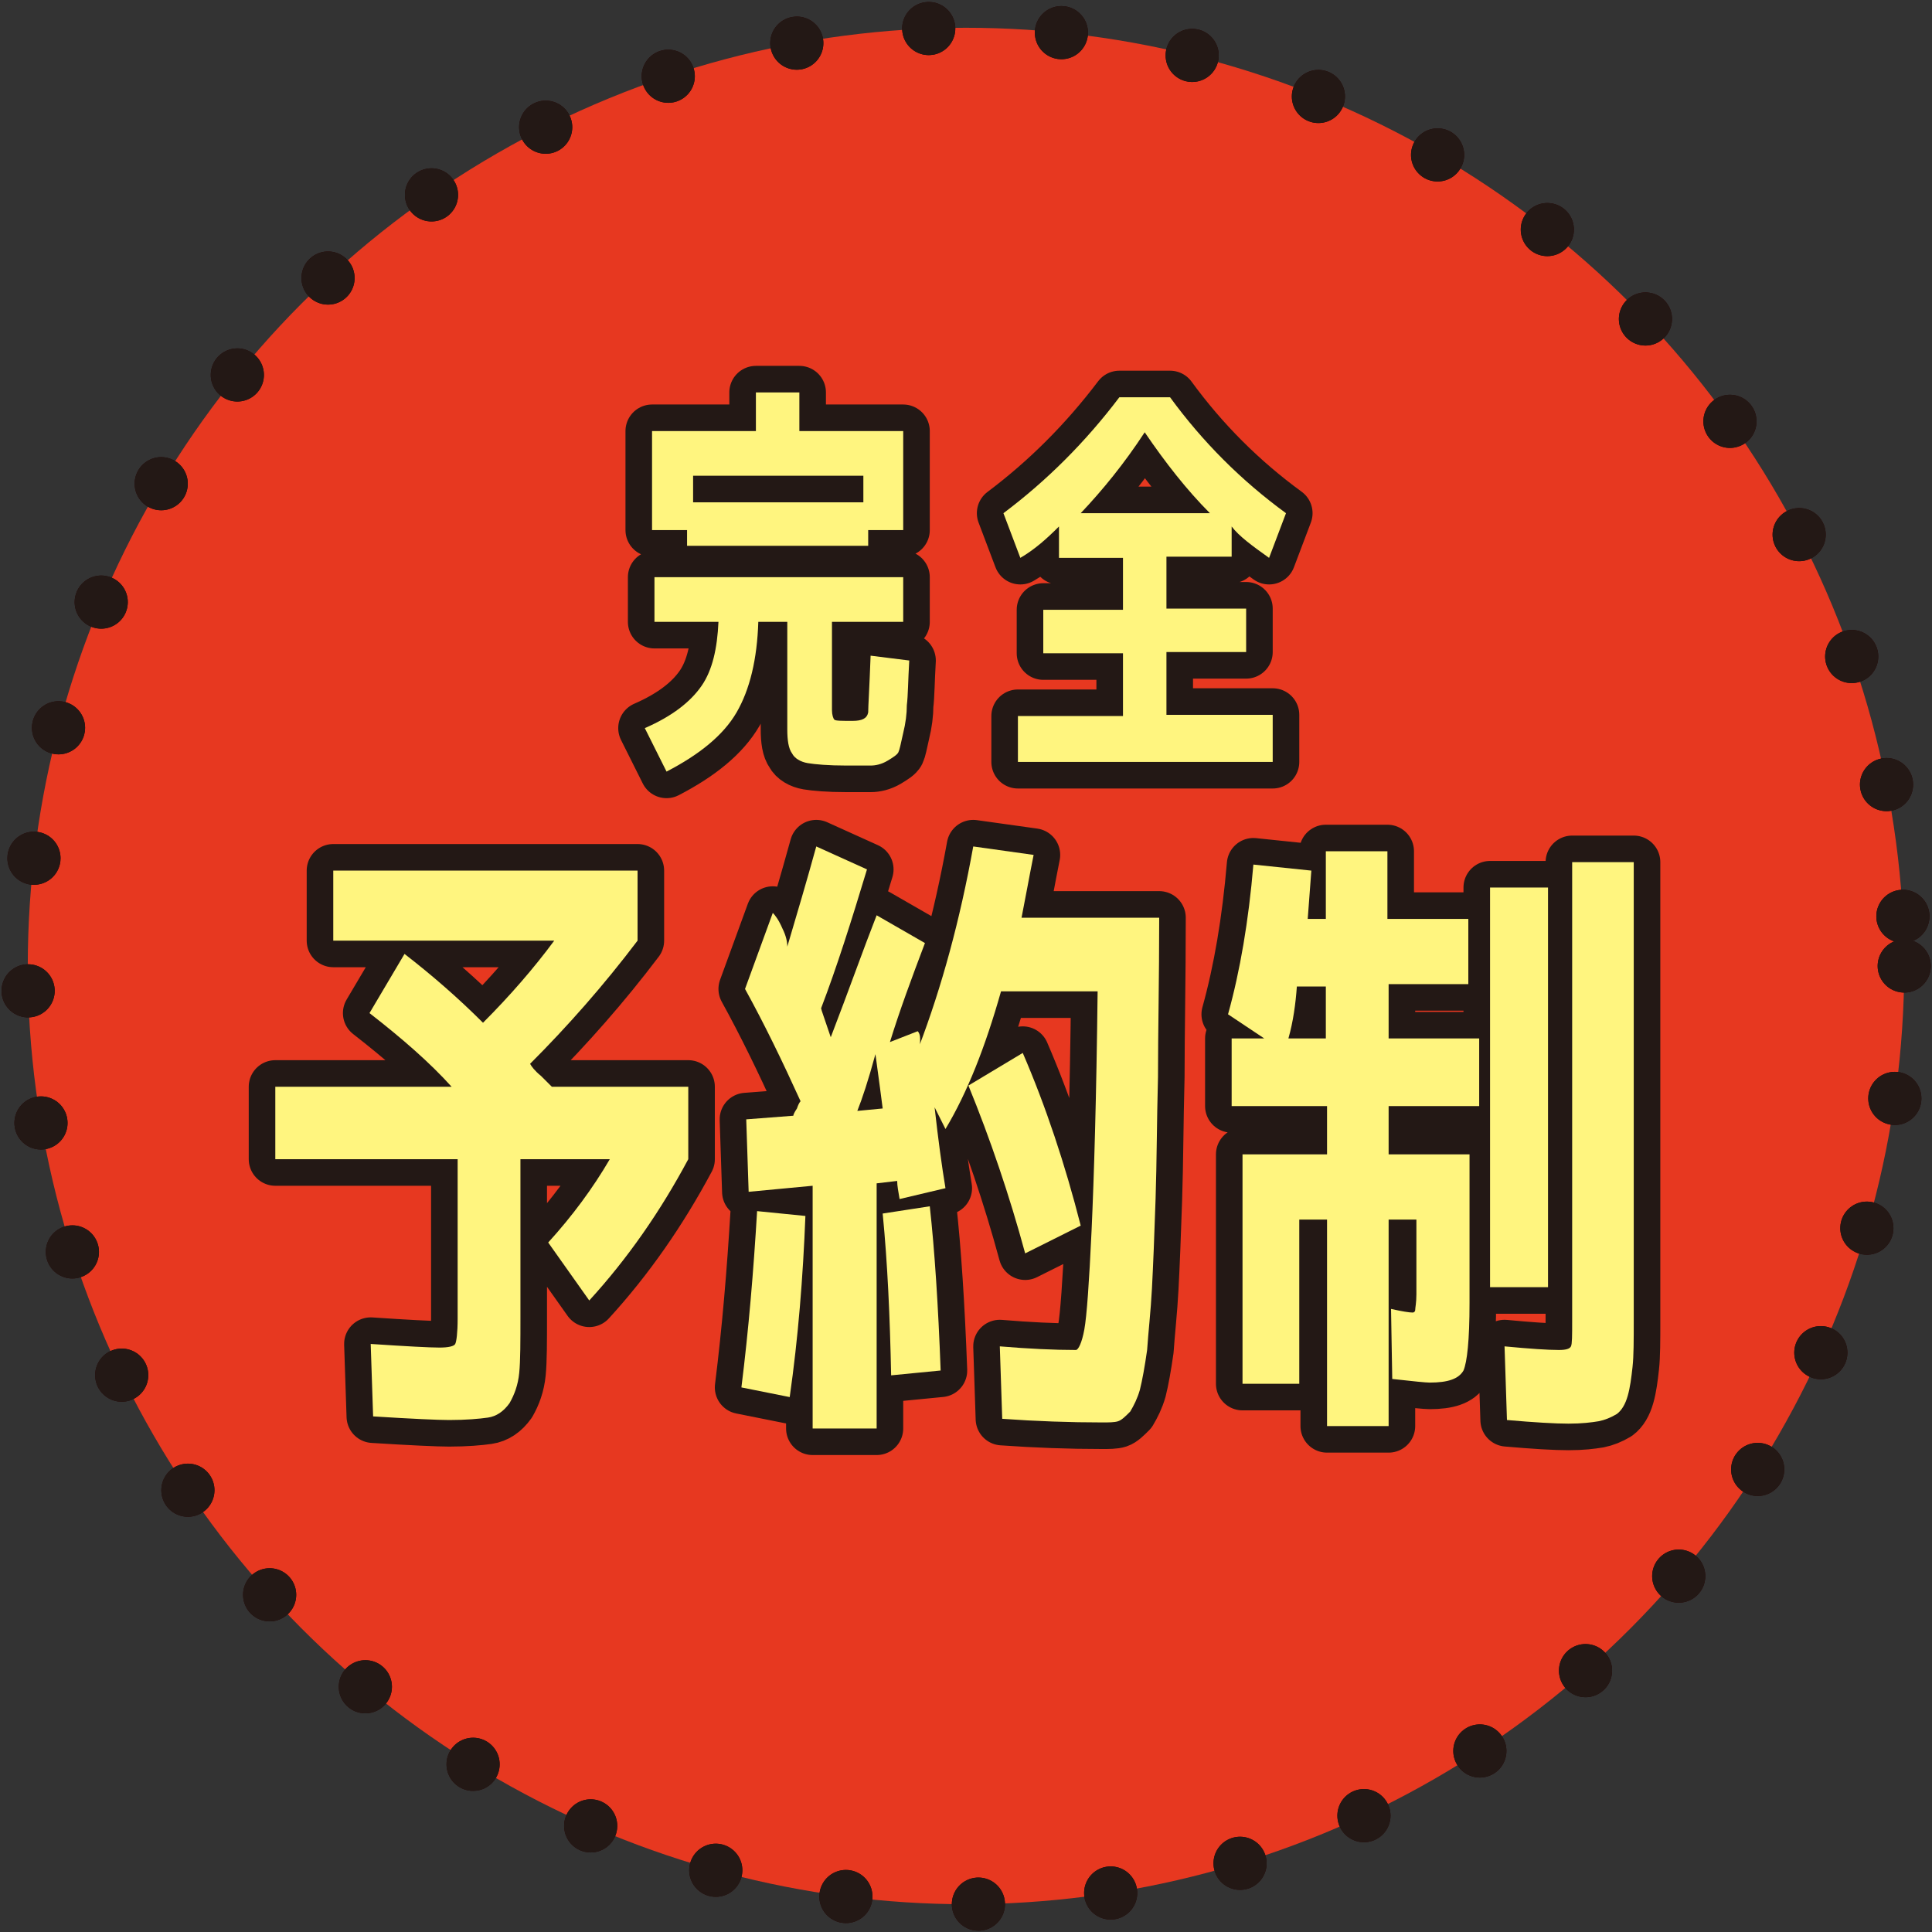
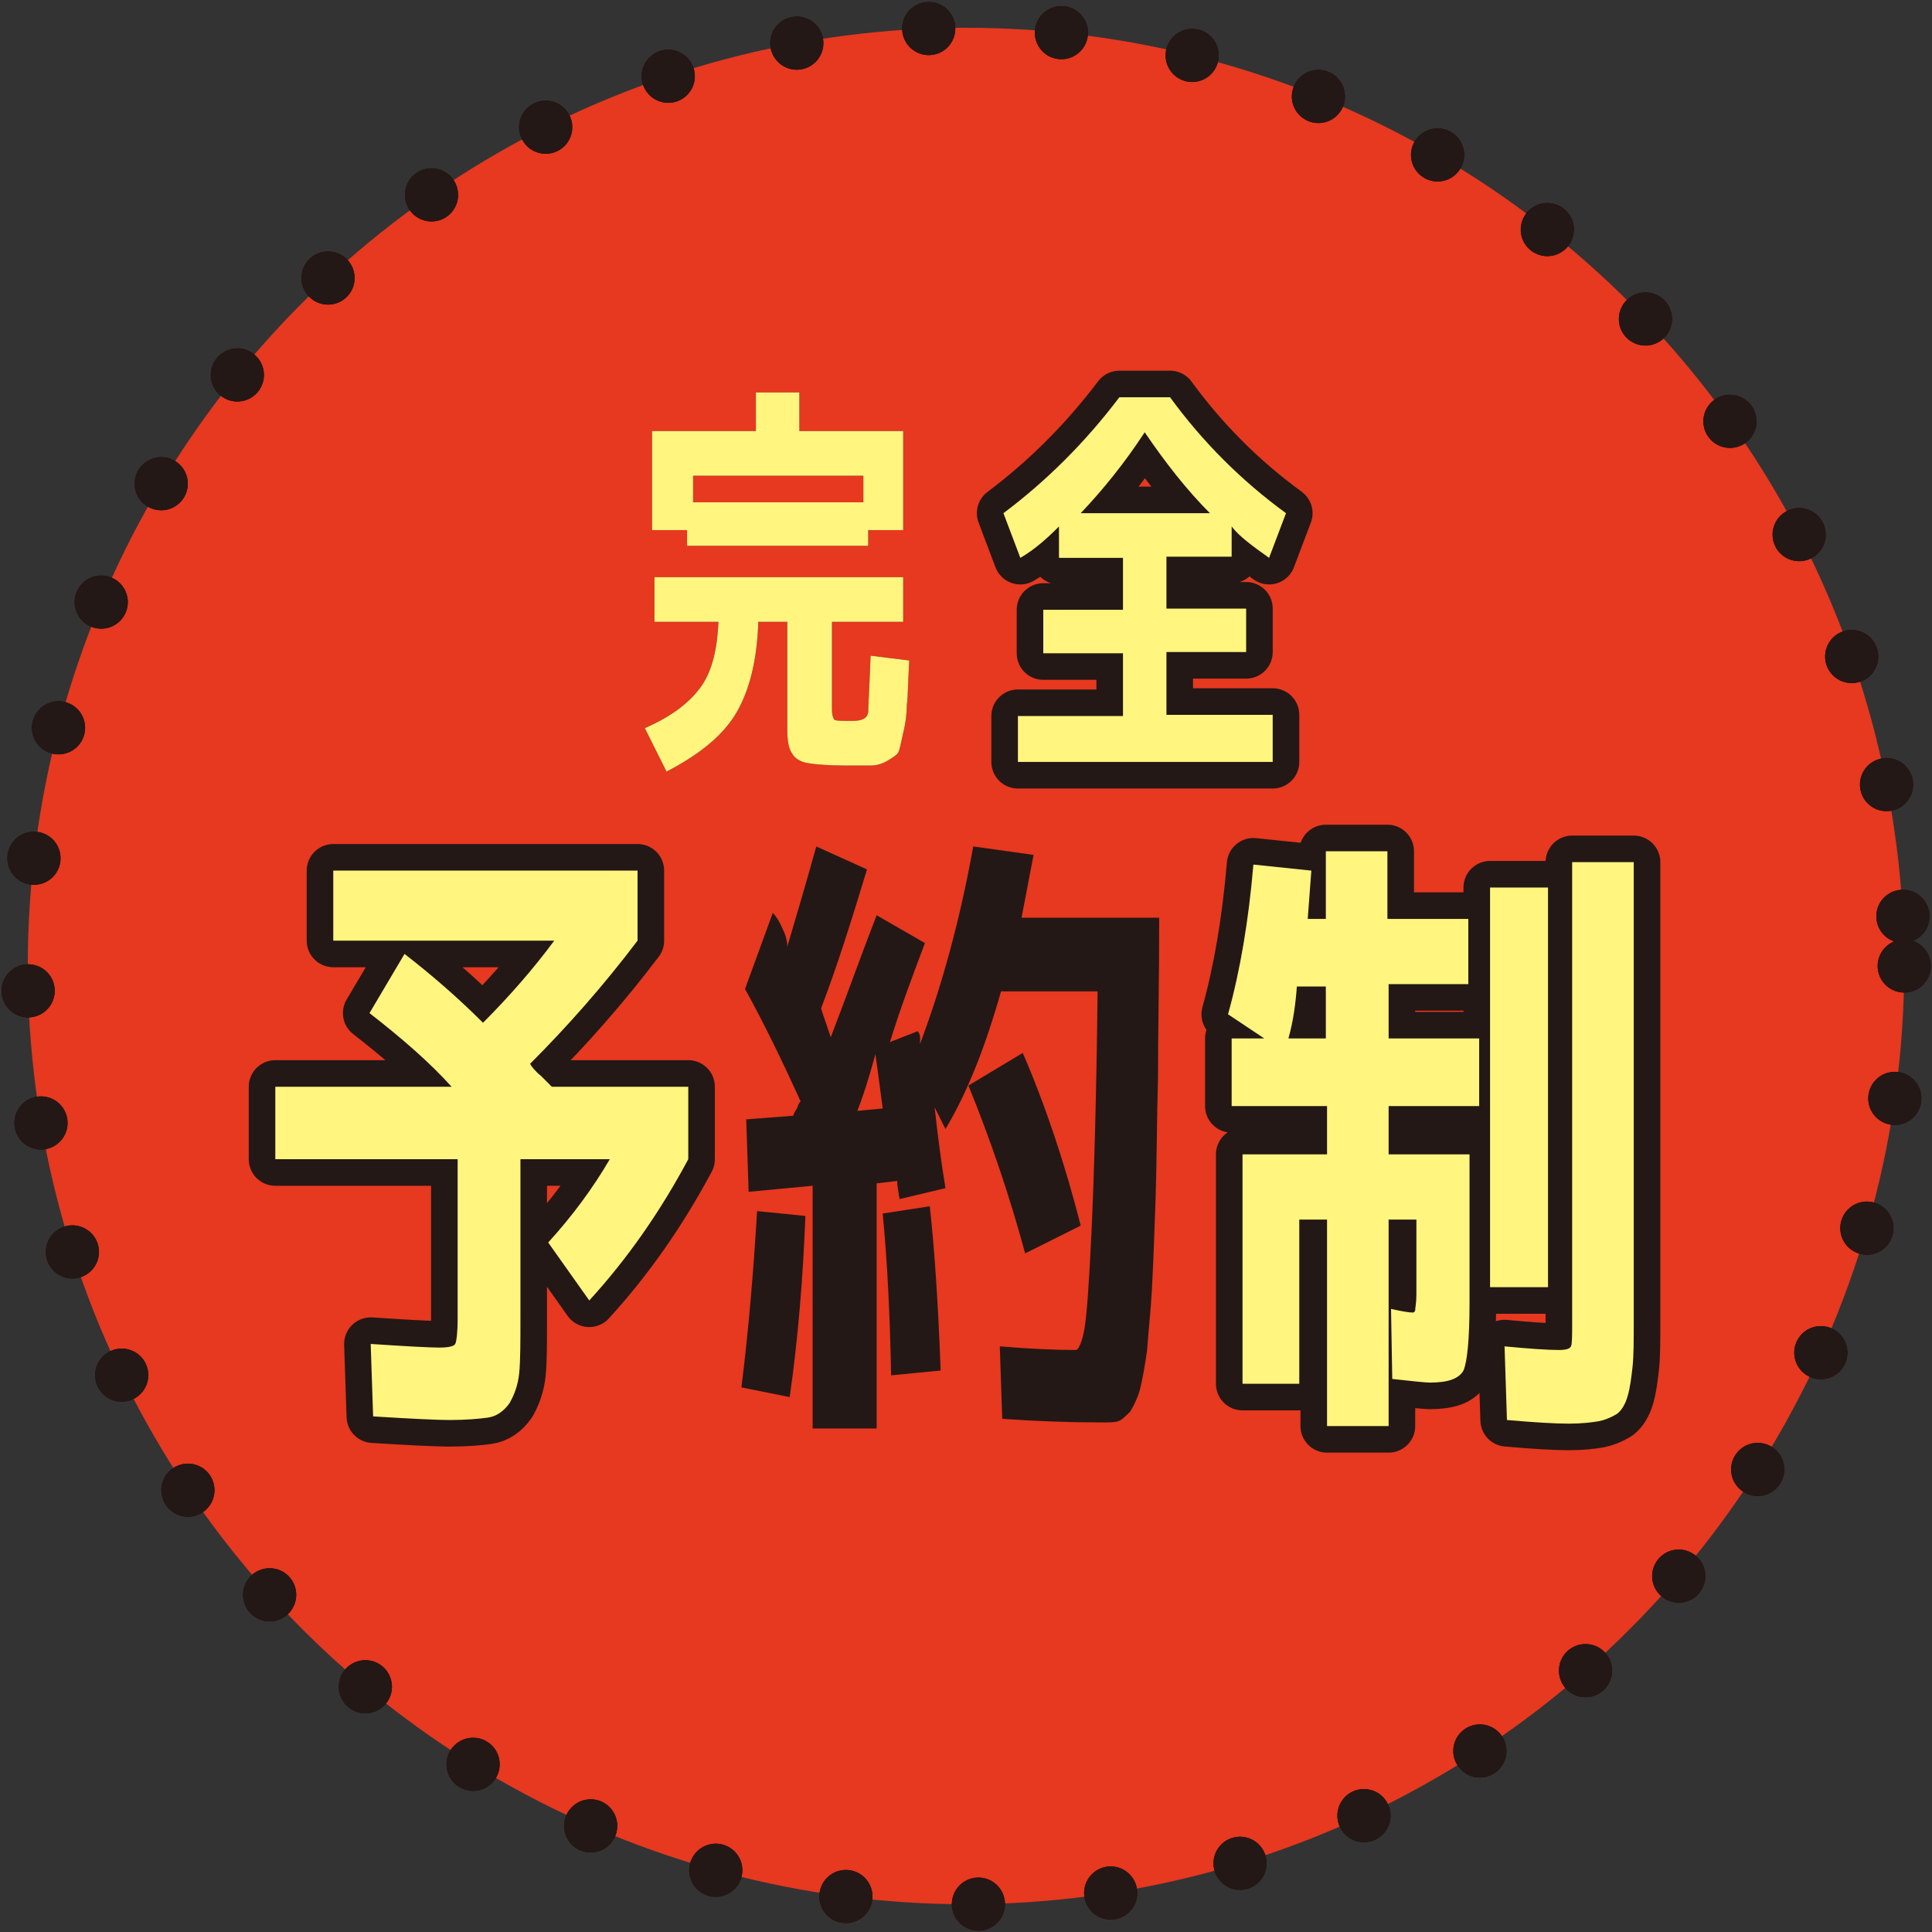
<svg xmlns="http://www.w3.org/2000/svg" version="1.1" id="レイヤー_1" x="0px" y="0px" viewBox="0 0 160 160" style="enable-background:new 0 0 160 160;" xml:space="preserve">
  <rect x="0" y="0" width="160" height="160" fill="#333333" stroke="none" />
  <style type="text/css">
	
		.st0{fill:#E73820;stroke:#290000;stroke-width:4.401;stroke-linecap:round;stroke-linejoin:round;stroke-miterlimit:10;stroke-dasharray:0,11.002;}
	
		.st1{fill:none;stroke:#231815;stroke-width:4.401;stroke-linecap:round;stroke-linejoin:round;stroke-miterlimit:10;stroke-dasharray:0,11.002;}
	.st2{fill:none;stroke:#231815;stroke-width:4.401;stroke-linecap:round;stroke-linejoin:round;}
	.st3{fill:#231815;}
	.st4{fill:#FFF57F;}
	.st5{fill:none;}
</style>
  <g>
    <circle class="st0" cx="80" cy="80" r="77.7" />
    <circle class="st1" cx="80" cy="80" r="77.7" />
    <g>
      <g>
        <g>
          <path class="st2" d="M30.6,83.9l2.9-4.9c2.2,1.7,4.4,3.6,6.5,5.7c2.2-2.2,4.2-4.5,5.9-6.8H27.6v-5.8h25.2v5.8      c-2.8,3.7-5.8,7.1-8.9,10.2c0.1,0.2,0.4,0.6,0.9,1c0.4,0.4,0.7,0.7,0.9,0.9H57v6c-2.3,4.3-5,8.2-8.2,11.7l-3.4-4.8      c2-2.2,3.7-4.5,5.1-6.9h-7.4v13c0,2.1,0,3.7-0.1,4.7c-0.1,1-0.4,1.8-0.8,2.5c-0.5,0.7-1.1,1.1-1.8,1.2c-0.7,0.1-1.8,0.2-3.2,0.2      c-0.9,0-3.1-0.1-6.3-0.3l-0.2-6c3,0.2,4.9,0.3,5.7,0.3c0.7,0,1.2-0.1,1.3-0.3c0.1-0.2,0.2-0.9,0.2-2.1V96H22.8v-6h14.6      C35.6,88,33.3,86,30.6,83.9z" />
-           <path class="st2" d="M61.4,114.9c0.6-4.8,1-9.6,1.3-14.6l4,0.4c-0.2,5.1-0.6,10.1-1.3,15L61.4,114.9z M61.7,81.9l2.3-6.3      c0.2,0.2,0.5,0.6,0.8,1.3c0.3,0.6,0.4,1.1,0.4,1.5c0.8-2.7,1.6-5.4,2.4-8.3l4.2,1.9c-1.3,4.3-2.5,8.1-3.8,11.5      c0,0.1,0.3,0.9,0.8,2.4c1.5-3.9,2.7-7.3,3.8-10.1l4,2.3c-1.1,2.9-2.1,5.6-2.9,8.2l2.3-0.9c0.1,0.1,0.2,0.3,0.2,0.6      c0,0.3,0,0.6-0.1,0.7c1.9-5,3.4-10.5,4.5-16.6l5,0.7c-0.4,2-0.7,3.7-1,5.2H96c0,5.1-0.1,9.5-0.1,13.2c-0.1,3.7-0.1,7.1-0.2,10.1      c-0.1,3-0.2,5.5-0.3,7.4c-0.1,1.9-0.3,3.6-0.4,5.1c-0.2,1.4-0.4,2.5-0.6,3.3c-0.2,0.7-0.5,1.3-0.8,1.8c-0.4,0.4-0.7,0.7-1,0.8      c-0.3,0.1-0.8,0.1-1.3,0.1c-2.7,0-5.5-0.1-8.3-0.3l-0.2-6c2.4,0.2,4.5,0.3,6.3,0.3c0.2,0,0.5-0.6,0.7-1.7      c0.2-1.1,0.4-3.9,0.6-8.2c0.2-4.4,0.4-11,0.5-19.8h-8c-1.3,4.6-2.8,8.4-4.6,11.4l-0.9-1.8c0.3,2.7,0.6,4.9,0.9,6.7l-3.8,0.9      c-0.1-0.6-0.2-1.1-0.2-1.5l-1.7,0.2v20.3h-5.3V98.2L62,98.7l-0.2-6l3.9-0.3c0-0.1,0.1-0.3,0.3-0.6c0.1-0.3,0.2-0.5,0.3-0.6      C64.8,87.9,63.3,84.8,61.7,81.9z M73.1,91.8c-0.1-0.8-0.3-2.3-0.6-4.5C71.9,89.5,71.4,91,71,92L73.1,91.8z M77.9,113.5l-4.1,0.4      c-0.1-4.9-0.3-9.3-0.7-13.4l3.9-0.6C77.4,103.5,77.7,108.1,77.9,113.5z M80.2,89.9l4.5-2.7c1.9,4.4,3.5,9.2,4.8,14.3l-4.6,2.3      C83.6,99,82,94.3,80.2,89.9z" />
          <path class="st2" d="M115,95.6h6.7v12.3c0,3.1-0.2,4.9-0.5,5.6c-0.4,0.7-1.3,1-2.8,1c-0.3,0-1.3-0.1-3.1-0.3l-0.1-5.8      c0.9,0.2,1.5,0.3,1.8,0.3c0.1,0,0.2-0.1,0.2-0.2c0-0.2,0.1-0.6,0.1-1.3v-6.2H115v17.1h-5.1v-17.1h-2.3v13.6h-4.7V95.6h7v-4H102      V86h2.7l-3-2c1-3.6,1.7-7.7,2.1-12.4l4.8,0.5c-0.1,1.4-0.2,2.7-0.3,4h1.5v-5.6h5.1v5.6h6.7v5.4H115V86h7.5v5.6H115V95.6z       M106.7,86h3.1v-4.3h-2.4C107.3,83.1,107.1,84.6,106.7,86z M123.4,106.6V73.5h4.8v33.1H123.4z M130.2,71.4h5.1v37.9      c0,1.7,0,3-0.1,3.9c-0.1,0.9-0.2,1.7-0.4,2.4c-0.2,0.7-0.5,1.2-0.9,1.5c-0.5,0.3-1,0.5-1.5,0.6c-0.6,0.1-1.4,0.2-2.5,0.2      c-1.1,0-2.8-0.1-5.1-0.3l-0.2-6.1c2.1,0.2,3.6,0.3,4.5,0.3c0.6,0,0.9-0.1,1-0.3c0.1-0.2,0.1-0.9,0.1-2.1V71.4z" />
        </g>
      </g>
      <g>
        <g>
          <path class="st3" d="M30.6,83.9l2.9-4.9c2.2,1.7,4.4,3.6,6.5,5.7c2.2-2.2,4.2-4.5,5.9-6.8H27.6v-5.8h25.2v5.8      c-2.8,3.7-5.8,7.1-8.9,10.2c0.1,0.2,0.4,0.6,0.9,1c0.4,0.4,0.7,0.7,0.9,0.9H57v6c-2.3,4.3-5,8.2-8.2,11.7l-3.4-4.8      c2-2.2,3.7-4.5,5.1-6.9h-7.4v13c0,2.1,0,3.7-0.1,4.7c-0.1,1-0.4,1.8-0.8,2.5c-0.5,0.7-1.1,1.1-1.8,1.2c-0.7,0.1-1.8,0.2-3.2,0.2      c-0.9,0-3.1-0.1-6.3-0.3l-0.2-6c3,0.2,4.9,0.3,5.7,0.3c0.7,0,1.2-0.1,1.3-0.3c0.1-0.2,0.2-0.9,0.2-2.1V96H22.8v-6h14.6      C35.6,88,33.3,86,30.6,83.9z" />
          <path class="st3" d="M61.4,114.9c0.6-4.8,1-9.6,1.3-14.6l4,0.4c-0.2,5.1-0.6,10.1-1.3,15L61.4,114.9z M61.7,81.9l2.3-6.3      c0.2,0.2,0.5,0.6,0.8,1.3c0.3,0.6,0.4,1.1,0.4,1.5c0.8-2.7,1.6-5.4,2.4-8.3l4.2,1.9c-1.3,4.3-2.5,8.1-3.8,11.5      c0,0.1,0.3,0.9,0.8,2.4c1.5-3.9,2.7-7.3,3.8-10.1l4,2.3c-1.1,2.9-2.1,5.6-2.9,8.2l2.3-0.9c0.1,0.1,0.2,0.3,0.2,0.6      c0,0.3,0,0.6-0.1,0.7c1.9-5,3.4-10.5,4.5-16.6l5,0.7c-0.4,2-0.7,3.7-1,5.2H96c0,5.1-0.1,9.5-0.1,13.2c-0.1,3.7-0.1,7.1-0.2,10.1      c-0.1,3-0.2,5.5-0.3,7.4c-0.1,1.9-0.3,3.6-0.4,5.1c-0.2,1.4-0.4,2.5-0.6,3.3c-0.2,0.7-0.5,1.3-0.8,1.8c-0.4,0.4-0.7,0.7-1,0.8      c-0.3,0.1-0.8,0.1-1.3,0.1c-2.7,0-5.5-0.1-8.3-0.3l-0.2-6c2.4,0.2,4.5,0.3,6.3,0.3c0.2,0,0.5-0.6,0.7-1.7      c0.2-1.1,0.4-3.9,0.6-8.2c0.2-4.4,0.4-11,0.5-19.8h-8c-1.3,4.6-2.8,8.4-4.6,11.4l-0.9-1.8c0.3,2.7,0.6,4.9,0.9,6.7l-3.8,0.9      c-0.1-0.6-0.2-1.1-0.2-1.5l-1.7,0.2v20.3h-5.3V98.2L62,98.7l-0.2-6l3.9-0.3c0-0.1,0.1-0.3,0.3-0.6c0.1-0.3,0.2-0.5,0.3-0.6      C64.8,87.9,63.3,84.8,61.7,81.9z M73.1,91.8c-0.1-0.8-0.3-2.3-0.6-4.5C71.9,89.5,71.4,91,71,92L73.1,91.8z M77.9,113.5l-4.1,0.4      c-0.1-4.9-0.3-9.3-0.7-13.4l3.9-0.6C77.4,103.5,77.7,108.1,77.9,113.5z M80.2,89.9l4.5-2.7c1.9,4.4,3.5,9.2,4.8,14.3l-4.6,2.3      C83.6,99,82,94.3,80.2,89.9z" />
          <path class="st3" d="M115,95.6h6.7v12.3c0,3.1-0.2,4.9-0.5,5.6c-0.4,0.7-1.3,1-2.8,1c-0.3,0-1.3-0.1-3.1-0.3l-0.1-5.8      c0.9,0.2,1.5,0.3,1.8,0.3c0.1,0,0.2-0.1,0.2-0.2c0-0.2,0.1-0.6,0.1-1.3v-6.2H115v17.1h-5.1v-17.1h-2.3v13.6h-4.7V95.6h7v-4H102      V86h2.7l-3-2c1-3.6,1.7-7.7,2.1-12.4l4.8,0.5c-0.1,1.4-0.2,2.7-0.3,4h1.5v-5.6h5.1v5.6h6.7v5.4H115V86h7.5v5.6H115V95.6z       M106.7,86h3.1v-4.3h-2.4C107.3,83.1,107.1,84.6,106.7,86z M123.4,106.6V73.5h4.8v33.1H123.4z M130.2,71.4h5.1v37.9      c0,1.7,0,3-0.1,3.9c-0.1,0.9-0.2,1.7-0.4,2.4c-0.2,0.7-0.5,1.2-0.9,1.5c-0.5,0.3-1,0.5-1.5,0.6c-0.6,0.1-1.4,0.2-2.5,0.2      c-1.1,0-2.8-0.1-5.1-0.3l-0.2-6.1c2.1,0.2,3.6,0.3,4.5,0.3c0.6,0,0.9-0.1,1-0.3c0.1-0.2,0.1-0.9,0.1-2.1V71.4z" />
        </g>
      </g>
      <g>
        <g>
          <path class="st4" d="M30.6,83.9l2.9-4.9c2.2,1.7,4.4,3.6,6.5,5.7c2.2-2.2,4.2-4.5,5.9-6.8H27.6v-5.8h25.2v5.8      c-2.8,3.7-5.8,7.1-8.9,10.2c0.1,0.2,0.4,0.6,0.9,1c0.4,0.4,0.7,0.7,0.9,0.9H57v6c-2.3,4.3-5,8.2-8.2,11.7l-3.4-4.8      c2-2.2,3.7-4.5,5.1-6.9h-7.4v13c0,2.1,0,3.7-0.1,4.7c-0.1,1-0.4,1.8-0.8,2.5c-0.5,0.7-1.1,1.1-1.8,1.2c-0.7,0.1-1.8,0.2-3.2,0.2      c-0.9,0-3.1-0.1-6.3-0.3l-0.2-6c3,0.2,4.9,0.3,5.7,0.3c0.7,0,1.2-0.1,1.3-0.3c0.1-0.2,0.2-0.9,0.2-2.1V96H22.8v-6h14.6      C35.6,88,33.3,86,30.6,83.9z" />
-           <path class="st4" d="M61.4,114.9c0.6-4.8,1-9.6,1.3-14.6l4,0.4c-0.2,5.1-0.6,10.1-1.3,15L61.4,114.9z M61.7,81.9l2.3-6.3      c0.2,0.2,0.5,0.6,0.8,1.3c0.3,0.6,0.4,1.1,0.4,1.5c0.8-2.7,1.6-5.4,2.4-8.3l4.2,1.9c-1.3,4.3-2.5,8.1-3.8,11.5      c0,0.1,0.3,0.9,0.8,2.4c1.5-3.9,2.7-7.3,3.8-10.1l4,2.3c-1.1,2.9-2.1,5.6-2.9,8.2l2.3-0.9c0.1,0.1,0.2,0.3,0.2,0.6      c0,0.3,0,0.6-0.1,0.7c1.9-5,3.4-10.5,4.5-16.6l5,0.7c-0.4,2-0.7,3.7-1,5.2H96c0,5.1-0.1,9.5-0.1,13.2c-0.1,3.7-0.1,7.1-0.2,10.1      c-0.1,3-0.2,5.5-0.3,7.4c-0.1,1.9-0.3,3.6-0.4,5.1c-0.2,1.4-0.4,2.5-0.6,3.3c-0.2,0.7-0.5,1.3-0.8,1.8c-0.4,0.4-0.7,0.7-1,0.8      c-0.3,0.1-0.8,0.1-1.3,0.1c-2.7,0-5.5-0.1-8.3-0.3l-0.2-6c2.4,0.2,4.5,0.3,6.3,0.3c0.2,0,0.5-0.6,0.7-1.7      c0.2-1.1,0.4-3.9,0.6-8.2c0.2-4.4,0.4-11,0.5-19.8h-8c-1.3,4.6-2.8,8.4-4.6,11.4l-0.9-1.8c0.3,2.7,0.6,4.9,0.9,6.7l-3.8,0.9      c-0.1-0.6-0.2-1.1-0.2-1.5l-1.7,0.2v20.3h-5.3V98.2L62,98.7l-0.2-6l3.9-0.3c0-0.1,0.1-0.3,0.3-0.6c0.1-0.3,0.2-0.5,0.3-0.6      C64.8,87.9,63.3,84.8,61.7,81.9z M73.1,91.8c-0.1-0.8-0.3-2.3-0.6-4.5C71.9,89.5,71.4,91,71,92L73.1,91.8z M77.9,113.5l-4.1,0.4      c-0.1-4.9-0.3-9.3-0.7-13.4l3.9-0.6C77.4,103.5,77.7,108.1,77.9,113.5z M80.2,89.9l4.5-2.7c1.9,4.4,3.5,9.2,4.8,14.3l-4.6,2.3      C83.6,99,82,94.3,80.2,89.9z" />
          <path class="st4" d="M115,95.6h6.7v12.3c0,3.1-0.2,4.9-0.5,5.6c-0.4,0.7-1.3,1-2.8,1c-0.3,0-1.3-0.1-3.1-0.3l-0.1-5.8      c0.9,0.2,1.5,0.3,1.8,0.3c0.1,0,0.2-0.1,0.2-0.2c0-0.2,0.1-0.6,0.1-1.3v-6.2H115v17.1h-5.1v-17.1h-2.3v13.6h-4.7V95.6h7v-4H102      V86h2.7l-3-2c1-3.6,1.7-7.7,2.1-12.4l4.8,0.5c-0.1,1.4-0.2,2.7-0.3,4h1.5v-5.6h5.1v5.6h6.7v5.4H115V86h7.5v5.6H115V95.6z       M106.7,86h3.1v-4.3h-2.4C107.3,83.1,107.1,84.6,106.7,86z M123.4,106.6V73.5h4.8v33.1H123.4z M130.2,71.4h5.1v37.9      c0,1.7,0,3-0.1,3.9c-0.1,0.9-0.2,1.7-0.4,2.4c-0.2,0.7-0.5,1.2-0.9,1.5c-0.5,0.3-1,0.5-1.5,0.6c-0.6,0.1-1.4,0.2-2.5,0.2      c-1.1,0-2.8-0.1-5.1-0.3l-0.2-6.1c2.1,0.2,3.6,0.3,4.5,0.3c0.6,0,0.9-0.1,1-0.3c0.1-0.2,0.1-0.9,0.1-2.1V71.4z" />
        </g>
      </g>
    </g>
    <g>
      <g>
-         <path class="st2" d="M72.1,54.3l3.2,0.4c-0.1,1.7-0.1,2.9-0.2,3.7c0,0.7-0.1,1.5-0.3,2.3c-0.2,0.9-0.3,1.4-0.4,1.6     c-0.1,0.2-0.4,0.4-0.9,0.7c-0.5,0.3-1,0.4-1.4,0.4c-0.4,0-1.1,0-2,0c-1.5,0-2.6-0.1-3.2-0.2c-0.6-0.1-1.1-0.4-1.3-0.8     c-0.3-0.4-0.4-1.1-0.4-2v-8.9h-2.4c-0.1,3.1-0.7,5.6-1.8,7.5c-1.1,1.9-3.1,3.5-5.8,4.9l-1.8-3.6c2.3-1,3.8-2.2,4.7-3.5     c0.9-1.3,1.3-3.1,1.4-5.3h-5.3v-3.7h20.6v3.7h-5.9v7.3c0,0.4,0.1,0.7,0.2,0.8c0.1,0.1,0.6,0.1,1.5,0.1c0.8,0,1.2-0.2,1.3-0.7     C71.9,58.5,72,57,72.1,54.3z M71.9,43.9v1.3H56.9v-1.3H54v-8.2h8.6v-3.2h3.6v3.2h8.6v8.2H71.9z M71.5,39.4H57.4v2.2h14.1V39.4z" />
        <path class="st2" d="M105.4,59.3v3.8H84.3v-3.8H93v-5.2h-6.6v-3.6H93v-4.3h-5.3v-2.6c-1,1-2,1.9-3.2,2.6l-1.4-3.7     c3.6-2.7,6.8-5.9,9.6-9.6h4.2c2.7,3.7,5.9,6.9,9.6,9.6l-1.4,3.7c-1.4-1-2.5-1.8-3.1-2.6v2.5h-5.4v4.3h6.6v3.6h-6.6v5.2H105.4z      M89.5,42.5h10.7c-1.9-1.9-3.7-4.2-5.4-6.7C93.1,38.4,91.3,40.6,89.5,42.5z" />
      </g>
      <g>
        <path class="st3" d="M72.1,54.3l3.2,0.4c-0.1,1.7-0.1,2.9-0.2,3.7c0,0.7-0.1,1.5-0.3,2.3c-0.2,0.9-0.3,1.4-0.4,1.6     c-0.1,0.2-0.4,0.4-0.9,0.7c-0.5,0.3-1,0.4-1.4,0.4c-0.4,0-1.1,0-2,0c-1.5,0-2.6-0.1-3.2-0.2c-0.6-0.1-1.1-0.4-1.3-0.8     c-0.3-0.4-0.4-1.1-0.4-2v-8.9h-2.4c-0.1,3.1-0.7,5.6-1.8,7.5c-1.1,1.9-3.1,3.5-5.8,4.9l-1.8-3.6c2.3-1,3.8-2.2,4.7-3.5     c0.9-1.3,1.3-3.1,1.4-5.3h-5.3v-3.7h20.6v3.7h-5.9v7.3c0,0.4,0.1,0.7,0.2,0.8c0.1,0.1,0.6,0.1,1.5,0.1c0.8,0,1.2-0.2,1.3-0.7     C71.9,58.5,72,57,72.1,54.3z M71.9,43.9v1.3H56.9v-1.3H54v-8.2h8.6v-3.2h3.6v3.2h8.6v8.2H71.9z M71.5,39.4H57.4v2.2h14.1V39.4z" />
        <path class="st3" d="M105.4,59.3v3.8H84.3v-3.8H93v-5.2h-6.6v-3.6H93v-4.3h-5.3v-2.6c-1,1-2,1.9-3.2,2.6l-1.4-3.7     c3.6-2.7,6.8-5.9,9.6-9.6h4.2c2.7,3.7,5.9,6.9,9.6,9.6l-1.4,3.7c-1.4-1-2.5-1.8-3.1-2.6v2.5h-5.4v4.3h6.6v3.6h-6.6v5.2H105.4z      M89.5,42.5h10.7c-1.9-1.9-3.7-4.2-5.4-6.7C93.1,38.4,91.3,40.6,89.5,42.5z" />
      </g>
      <g>
        <path class="st4" d="M72.1,54.3l3.2,0.4c-0.1,1.7-0.1,2.9-0.2,3.7c0,0.7-0.1,1.5-0.3,2.3c-0.2,0.9-0.3,1.4-0.4,1.6     c-0.1,0.2-0.4,0.4-0.9,0.7c-0.5,0.3-1,0.4-1.4,0.4c-0.4,0-1.1,0-2,0c-1.5,0-2.6-0.1-3.2-0.2c-0.6-0.1-1.1-0.4-1.3-0.8     c-0.3-0.4-0.4-1.1-0.4-2v-8.9h-2.4c-0.1,3.1-0.7,5.6-1.8,7.5c-1.1,1.9-3.1,3.5-5.8,4.9l-1.8-3.6c2.3-1,3.8-2.2,4.7-3.5     c0.9-1.3,1.3-3.1,1.4-5.3h-5.3v-3.7h20.6v3.7h-5.9v7.3c0,0.4,0.1,0.7,0.2,0.8c0.1,0.1,0.6,0.1,1.5,0.1c0.8,0,1.2-0.2,1.3-0.7     C71.9,58.5,72,57,72.1,54.3z M71.9,43.9v1.3H56.9v-1.3H54v-8.2h8.6v-3.2h3.6v3.2h8.6v8.2H71.9z M71.5,39.4H57.4v2.2h14.1V39.4z" />
        <path class="st4" d="M105.4,59.3v3.8H84.3v-3.8H93v-5.2h-6.6v-3.6H93v-4.3h-5.3v-2.6c-1,1-2,1.9-3.2,2.6l-1.4-3.7     c3.6-2.7,6.8-5.9,9.6-9.6h4.2c2.7,3.7,5.9,6.9,9.6,9.6l-1.4,3.7c-1.4-1-2.5-1.8-3.1-2.6v2.5h-5.4v4.3h6.6v3.6h-6.6v5.2H105.4z      M89.5,42.5h10.7c-1.9-1.9-3.7-4.2-5.4-6.7C93.1,38.4,91.3,40.6,89.5,42.5z" />
      </g>
    </g>
  </g>
  <rect y="0" class="st5" width="160" height="160" />
</svg>